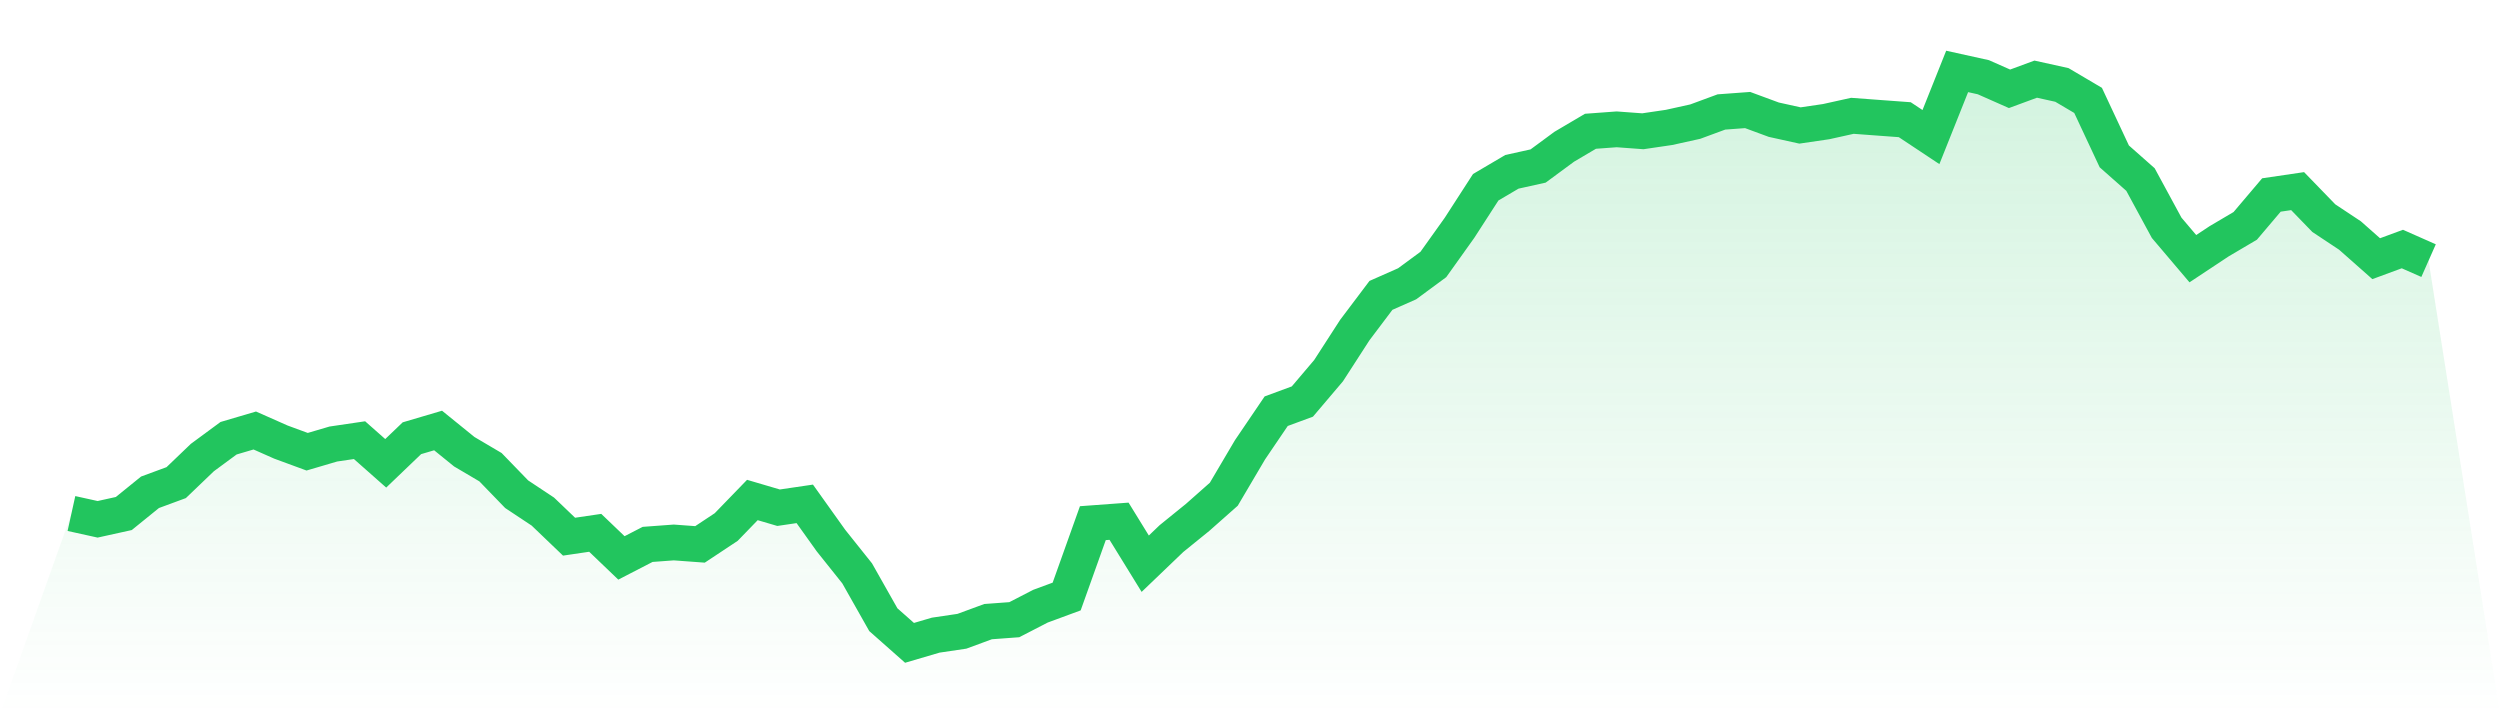
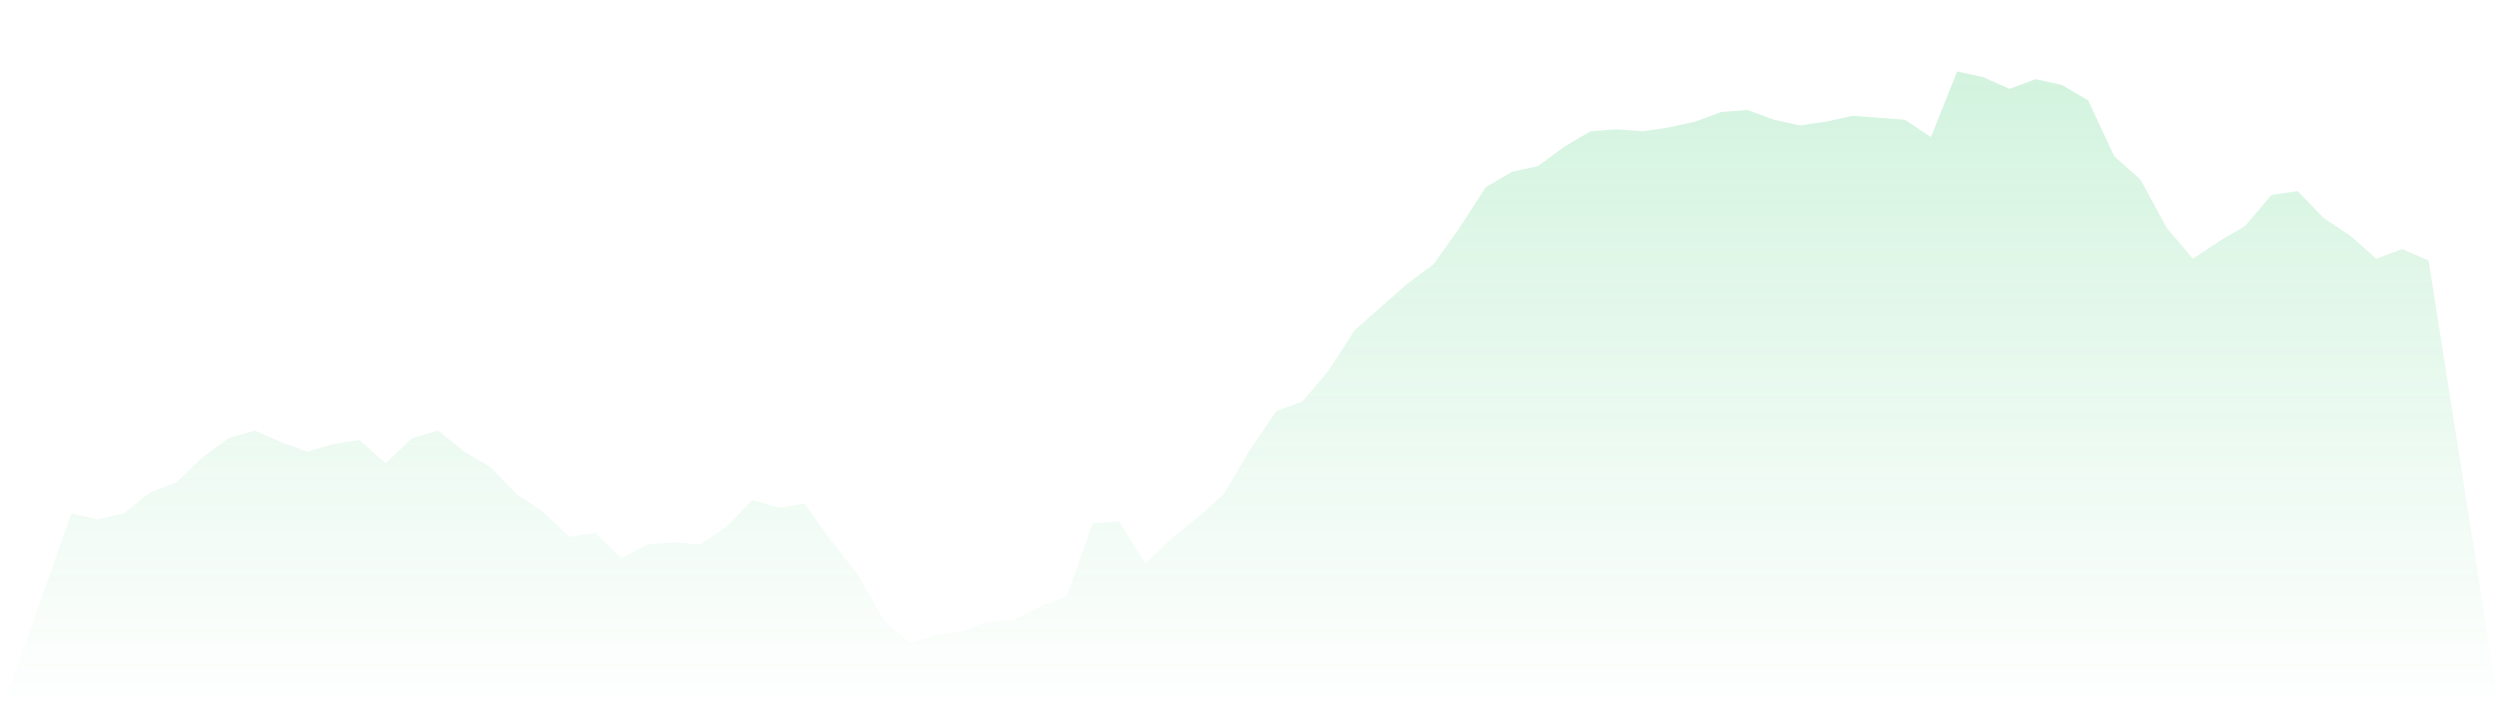
<svg xmlns="http://www.w3.org/2000/svg" viewBox="0 0 140 40">
  <defs>
    <linearGradient id="gradient" x1="0" x2="0" y1="0" y2="1">
      <stop offset="0%" stop-color="#22c55e" stop-opacity="0.2" />
      <stop offset="100%" stop-color="#22c55e" stop-opacity="0" />
    </linearGradient>
  </defs>
-   <path d="M4,28.757 L4,28.757 L5.467,29.081 L6.933,28.757 L8.4,27.568 L9.867,27.027 L11.333,25.622 L12.8,24.541 L14.267,24.108 L15.733,24.757 L17.2,25.297 L18.667,24.865 L20.133,24.649 L21.6,25.946 L23.067,24.541 L24.533,24.108 L26,25.297 L27.467,26.162 L28.933,27.676 L30.4,28.649 L31.867,30.054 L33.333,29.838 L34.8,31.243 L36.267,30.486 L37.733,30.378 L39.2,30.486 L40.667,29.514 L42.133,28 L43.6,28.432 L45.067,28.216 L46.533,30.27 L48,32.108 L49.467,34.703 L50.933,36 L52.4,35.568 L53.867,35.351 L55.333,34.811 L56.8,34.703 L58.267,33.946 L59.733,33.405 L61.2,29.297 L62.667,29.189 L64.133,31.568 L65.6,30.162 L67.067,28.973 L68.533,27.676 L70,25.189 L71.467,23.027 L72.933,22.486 L74.4,20.757 L75.867,18.486 L77.333,16.541 L78.8,15.892 L80.267,14.811 L81.733,12.757 L83.2,10.486 L84.667,9.622 L86.133,9.297 L87.6,8.216 L89.067,7.351 L90.533,7.243 L92,7.351 L93.467,7.135 L94.933,6.811 L96.4,6.27 L97.867,6.162 L99.333,6.703 L100.8,7.027 L102.267,6.811 L103.733,6.486 L105.2,6.595 L106.667,6.703 L108.133,7.676 L109.6,4 L111.067,4.324 L112.533,4.973 L114,4.432 L115.467,4.757 L116.933,5.622 L118.4,8.757 L119.867,10.054 L121.333,12.757 L122.8,14.486 L124.267,13.514 L125.733,12.649 L127.2,10.919 L128.667,10.703 L130.133,12.216 L131.6,13.189 L133.067,14.486 L134.533,13.946 L136,14.595 L140,40 L0,40 z" fill="url(#gradient)" />
-   <path d="M4,28.757 L4,28.757 L5.467,29.081 L6.933,28.757 L8.4,27.568 L9.867,27.027 L11.333,25.622 L12.8,24.541 L14.267,24.108 L15.733,24.757 L17.2,25.297 L18.667,24.865 L20.133,24.649 L21.6,25.946 L23.067,24.541 L24.533,24.108 L26,25.297 L27.467,26.162 L28.933,27.676 L30.4,28.649 L31.867,30.054 L33.333,29.838 L34.8,31.243 L36.267,30.486 L37.733,30.378 L39.2,30.486 L40.667,29.514 L42.133,28 L43.6,28.432 L45.067,28.216 L46.533,30.27 L48,32.108 L49.467,34.703 L50.933,36 L52.4,35.568 L53.867,35.351 L55.333,34.811 L56.8,34.703 L58.267,33.946 L59.733,33.405 L61.2,29.297 L62.667,29.189 L64.133,31.568 L65.6,30.162 L67.067,28.973 L68.533,27.676 L70,25.189 L71.467,23.027 L72.933,22.486 L74.4,20.757 L75.867,18.486 L77.333,16.541 L78.8,15.892 L80.267,14.811 L81.733,12.757 L83.2,10.486 L84.667,9.622 L86.133,9.297 L87.6,8.216 L89.067,7.351 L90.533,7.243 L92,7.351 L93.467,7.135 L94.933,6.811 L96.4,6.27 L97.867,6.162 L99.333,6.703 L100.8,7.027 L102.267,6.811 L103.733,6.486 L105.2,6.595 L106.667,6.703 L108.133,7.676 L109.6,4 L111.067,4.324 L112.533,4.973 L114,4.432 L115.467,4.757 L116.933,5.622 L118.4,8.757 L119.867,10.054 L121.333,12.757 L122.8,14.486 L124.267,13.514 L125.733,12.649 L127.2,10.919 L128.667,10.703 L130.133,12.216 L131.6,13.189 L133.067,14.486 L134.533,13.946 L136,14.595" fill="none" stroke="#22c55e" stroke-width="2" />
+   <path d="M4,28.757 L4,28.757 L5.467,29.081 L6.933,28.757 L8.4,27.568 L9.867,27.027 L11.333,25.622 L12.8,24.541 L14.267,24.108 L15.733,24.757 L17.2,25.297 L18.667,24.865 L20.133,24.649 L21.6,25.946 L23.067,24.541 L24.533,24.108 L26,25.297 L27.467,26.162 L28.933,27.676 L30.4,28.649 L31.867,30.054 L33.333,29.838 L34.8,31.243 L36.267,30.486 L37.733,30.378 L39.2,30.486 L40.667,29.514 L42.133,28 L43.6,28.432 L45.067,28.216 L46.533,30.27 L48,32.108 L49.467,34.703 L50.933,36 L52.4,35.568 L53.867,35.351 L55.333,34.811 L56.8,34.703 L58.267,33.946 L59.733,33.405 L61.2,29.297 L62.667,29.189 L64.133,31.568 L65.6,30.162 L67.067,28.973 L68.533,27.676 L70,25.189 L71.467,23.027 L72.933,22.486 L74.4,20.757 L75.867,18.486 L78.8,15.892 L80.267,14.811 L81.733,12.757 L83.2,10.486 L84.667,9.622 L86.133,9.297 L87.6,8.216 L89.067,7.351 L90.533,7.243 L92,7.351 L93.467,7.135 L94.933,6.811 L96.4,6.27 L97.867,6.162 L99.333,6.703 L100.8,7.027 L102.267,6.811 L103.733,6.486 L105.2,6.595 L106.667,6.703 L108.133,7.676 L109.6,4 L111.067,4.324 L112.533,4.973 L114,4.432 L115.467,4.757 L116.933,5.622 L118.4,8.757 L119.867,10.054 L121.333,12.757 L122.8,14.486 L124.267,13.514 L125.733,12.649 L127.2,10.919 L128.667,10.703 L130.133,12.216 L131.6,13.189 L133.067,14.486 L134.533,13.946 L136,14.595 L140,40 L0,40 z" fill="url(#gradient)" />
</svg>